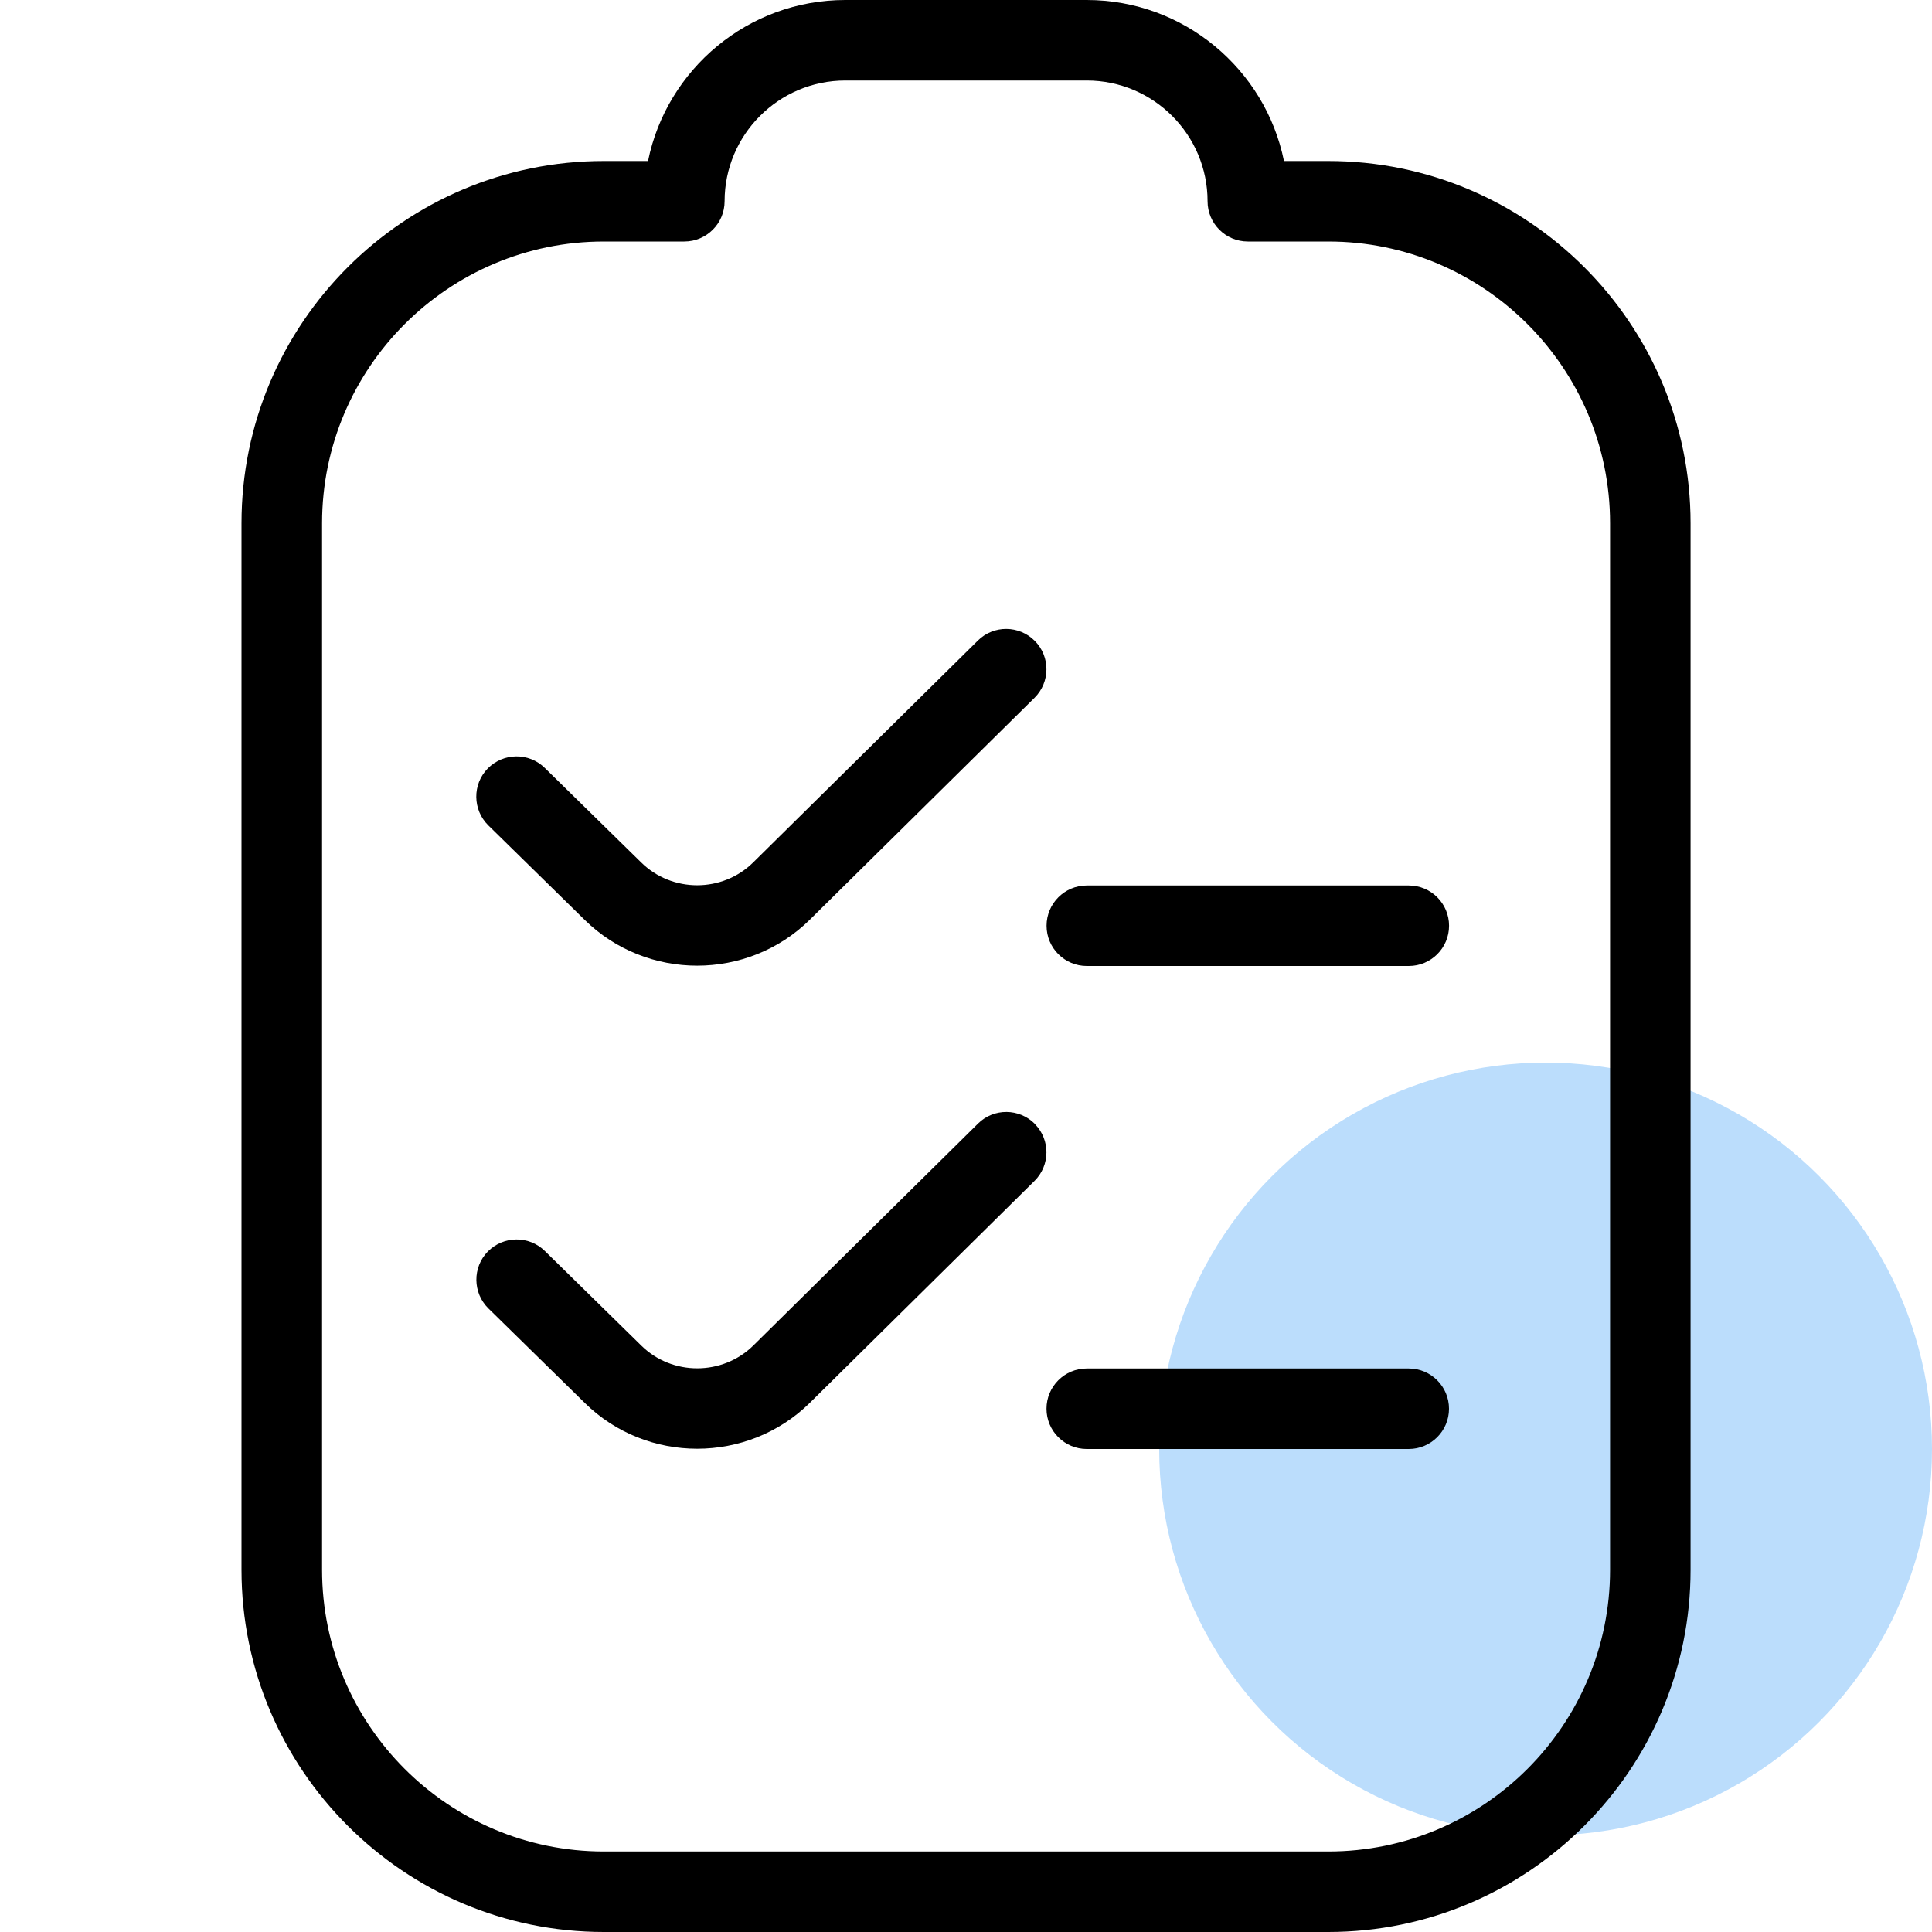
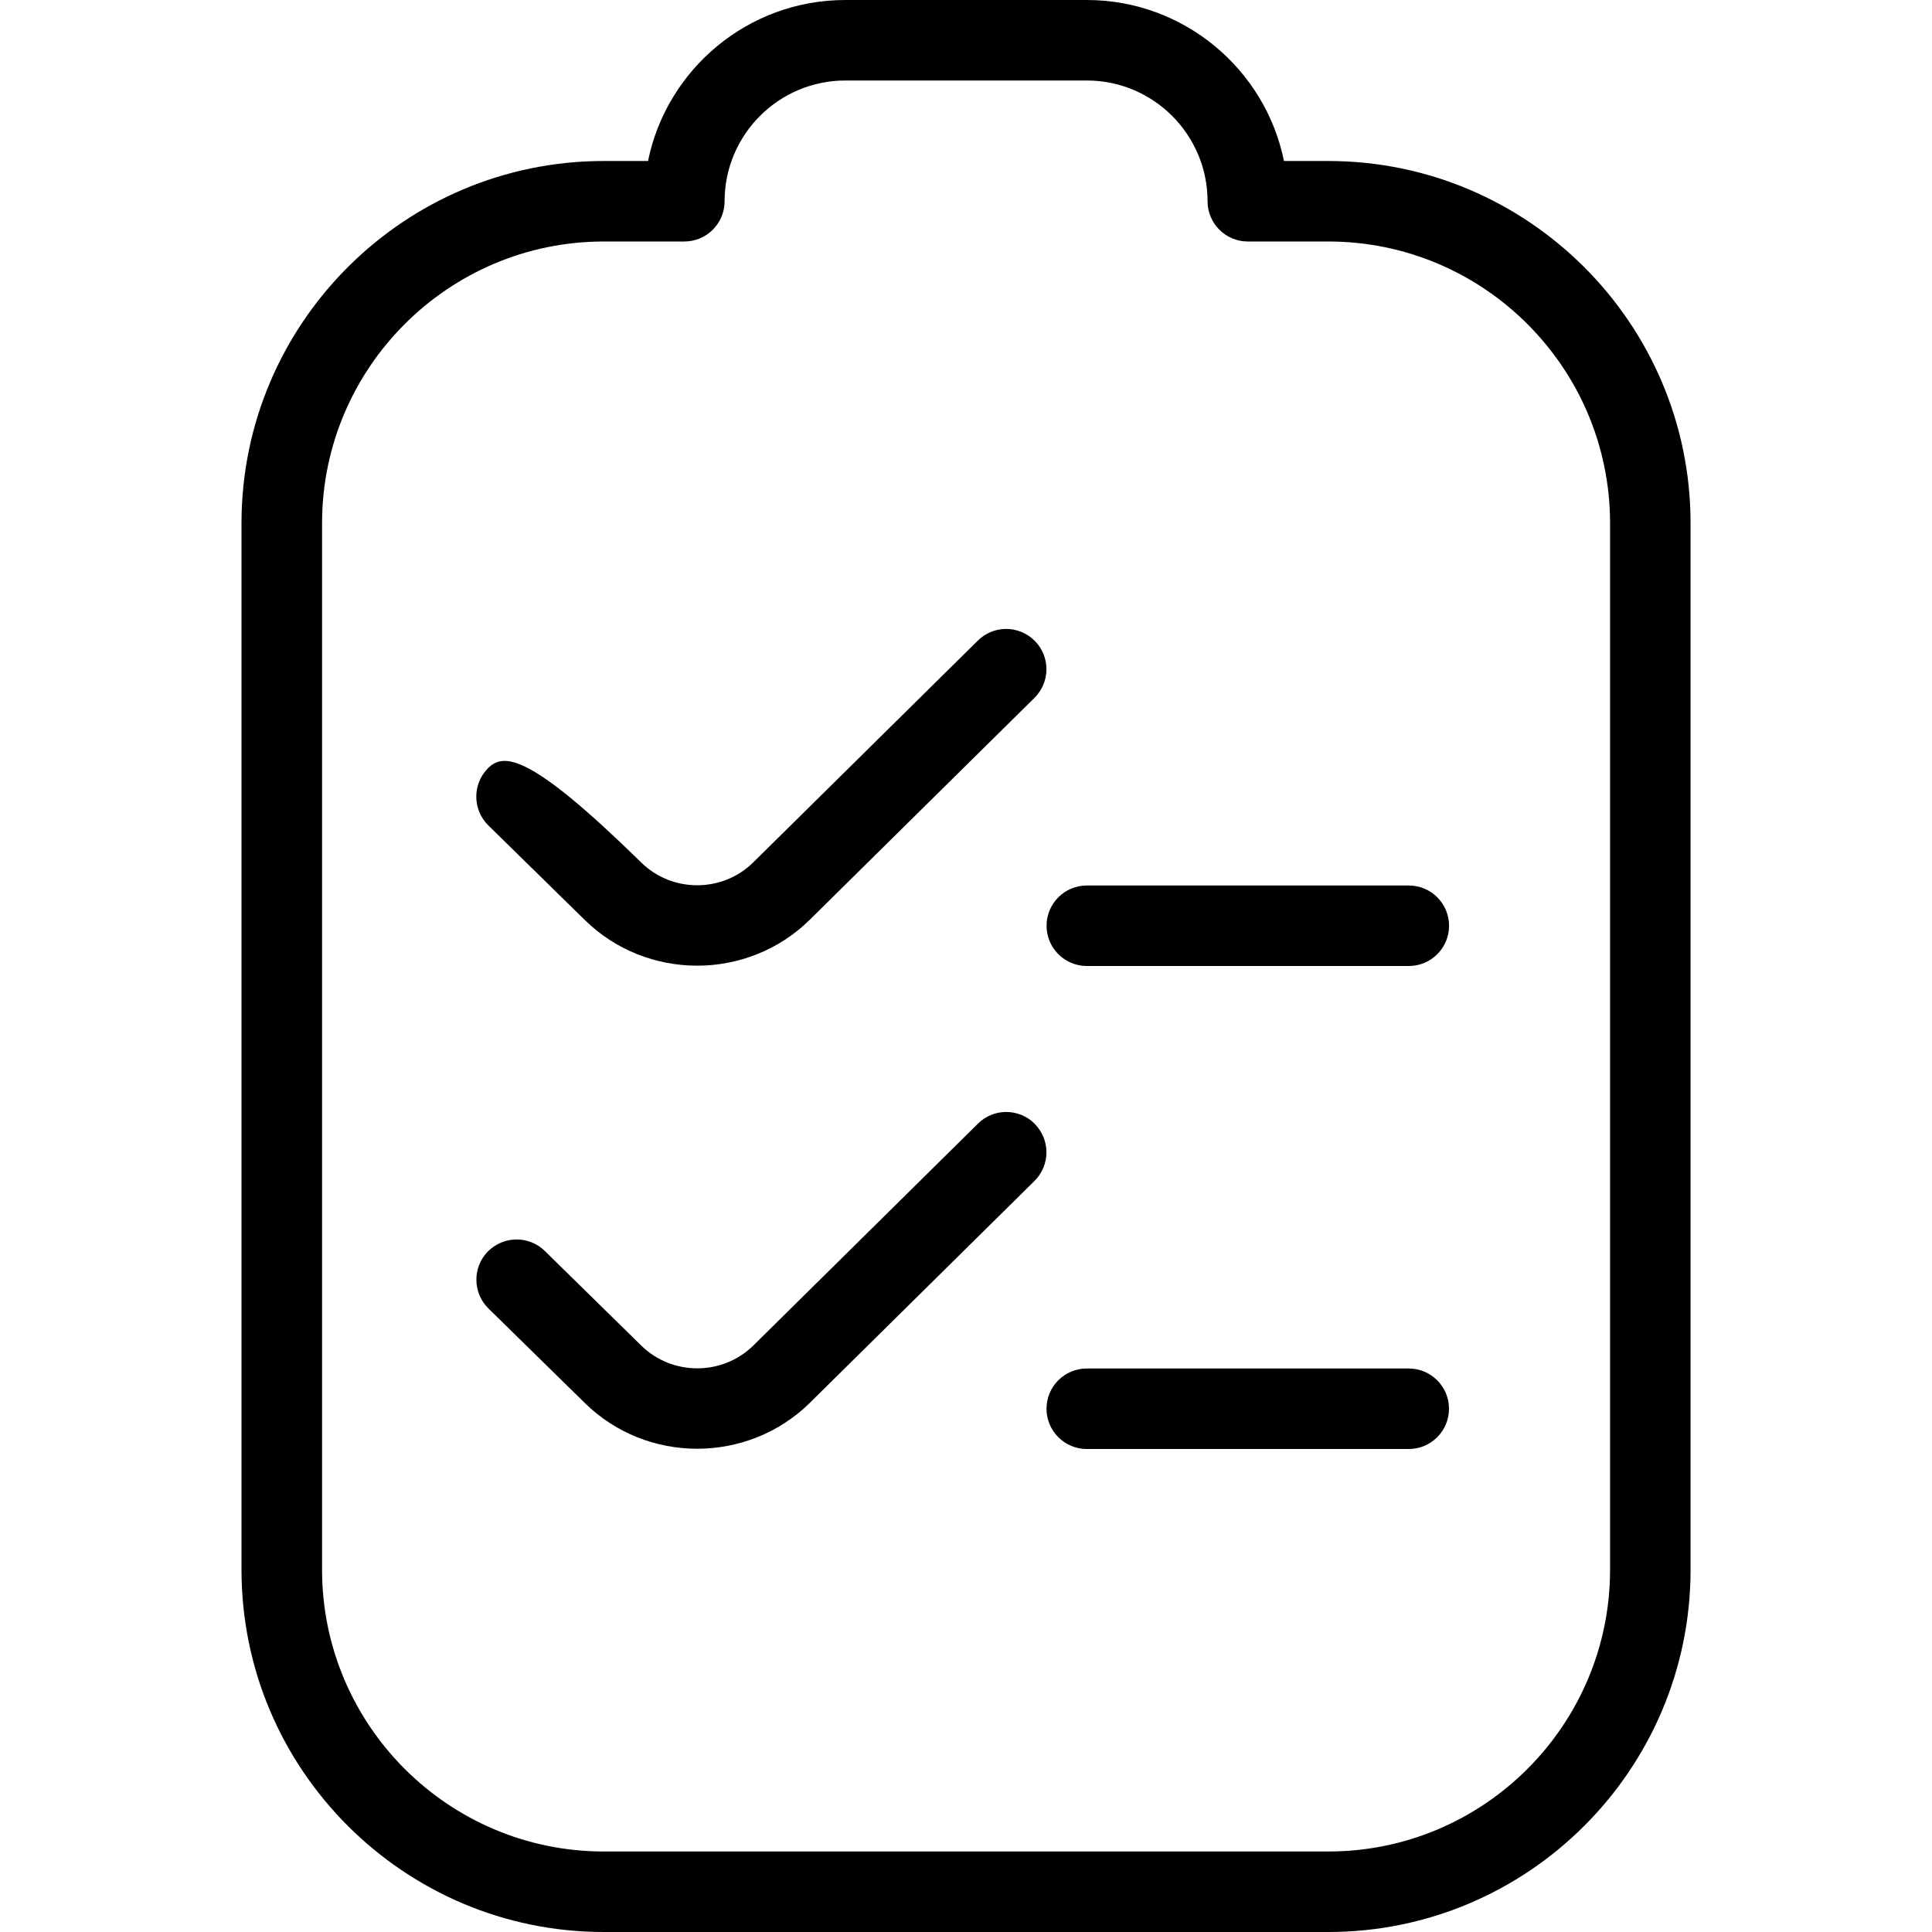
<svg xmlns="http://www.w3.org/2000/svg" width="60" height="60" viewBox="0 0 60 60" fill="none">
-   <circle cx="48" cy="45" r="12" fill="#BBDDFC" />
-   <path d="M45 43.75C45 44.44 44.44 45 43.75 45H33.75C33.06 45 32.5 44.44 32.5 43.75C32.5 43.06 33.06 42.5 33.75 42.5H43.75C44.44 42.5 45 43.06 45 43.75ZM18.16 28.57C19.125 29.517 20.39 29.99 21.652 29.99C22.915 29.99 24.19 29.512 25.152 28.56L32.127 21.672C32.617 21.188 32.623 20.395 32.138 19.905C31.652 19.413 30.86 19.407 30.37 19.892L23.395 26.78C22.435 27.73 20.87 27.73 19.91 26.782L16.918 23.848C16.422 23.363 15.633 23.375 15.148 23.865C14.665 24.358 14.675 25.15 15.165 25.633L18.157 28.567L18.16 28.57ZM32.14 34.905C31.655 34.415 30.863 34.407 30.372 34.895L23.4 41.782C22.44 42.73 20.875 42.733 19.915 41.788L16.92 38.85C16.425 38.365 15.635 38.377 15.15 38.867C14.668 39.36 14.678 40.153 15.168 40.635L18.163 43.572C19.128 44.52 20.39 44.992 21.652 44.992C22.915 44.992 24.192 44.515 25.155 43.562L32.127 36.675C32.617 36.19 32.623 35.4 32.138 34.907L32.14 34.905ZM43.752 27.5H33.752C33.062 27.5 32.502 28.06 32.502 28.75C32.502 29.44 33.062 30 33.752 30H43.752C44.443 30 45.002 29.44 45.002 28.75C45.002 28.06 44.443 27.5 43.752 27.5ZM52.502 16.25V48.75C52.502 54.953 47.455 60 41.252 60H18.75C12.547 60 7.5 54.953 7.5 48.75V16.25C7.5 10.047 12.547 5 18.75 5H20.125C20.705 2.15 23.233 0 26.25 0H33.75C36.767 0 39.295 2.15 39.875 5H41.25C47.453 5 52.502 10.047 52.502 16.25ZM50.002 16.25C50.002 11.425 46.078 7.5 41.252 7.5H38.752C38.062 7.5 37.502 6.94 37.502 6.25C37.502 4.183 35.82 2.5 33.752 2.5H26.253C24.185 2.5 22.503 4.183 22.503 6.25C22.503 6.94 21.942 7.5 21.253 7.5H18.753C13.928 7.5 10.002 11.425 10.002 16.25V48.75C10.002 53.575 13.928 57.5 18.753 57.5H41.252C46.078 57.5 50.002 53.575 50.002 48.75V16.25Z" fill="black" />
+   <path d="M45 43.75C45 44.44 44.44 45 43.75 45H33.75C33.06 45 32.5 44.44 32.5 43.75C32.5 43.06 33.06 42.5 33.75 42.5H43.75C44.44 42.5 45 43.06 45 43.75ZM18.16 28.57C19.125 29.517 20.39 29.99 21.652 29.99C22.915 29.99 24.19 29.512 25.152 28.56L32.127 21.672C32.617 21.188 32.623 20.395 32.138 19.905C31.652 19.413 30.86 19.407 30.37 19.892L23.395 26.78C22.435 27.73 20.87 27.73 19.91 26.782C16.422 23.363 15.633 23.375 15.148 23.865C14.665 24.358 14.675 25.15 15.165 25.633L18.157 28.567L18.16 28.57ZM32.14 34.905C31.655 34.415 30.863 34.407 30.372 34.895L23.4 41.782C22.44 42.73 20.875 42.733 19.915 41.788L16.92 38.85C16.425 38.365 15.635 38.377 15.15 38.867C14.668 39.36 14.678 40.153 15.168 40.635L18.163 43.572C19.128 44.52 20.39 44.992 21.652 44.992C22.915 44.992 24.192 44.515 25.155 43.562L32.127 36.675C32.617 36.19 32.623 35.4 32.138 34.907L32.14 34.905ZM43.752 27.5H33.752C33.062 27.5 32.502 28.06 32.502 28.75C32.502 29.44 33.062 30 33.752 30H43.752C44.443 30 45.002 29.44 45.002 28.75C45.002 28.06 44.443 27.5 43.752 27.5ZM52.502 16.25V48.75C52.502 54.953 47.455 60 41.252 60H18.75C12.547 60 7.5 54.953 7.5 48.75V16.25C7.5 10.047 12.547 5 18.75 5H20.125C20.705 2.15 23.233 0 26.25 0H33.75C36.767 0 39.295 2.15 39.875 5H41.25C47.453 5 52.502 10.047 52.502 16.25ZM50.002 16.25C50.002 11.425 46.078 7.5 41.252 7.5H38.752C38.062 7.5 37.502 6.94 37.502 6.25C37.502 4.183 35.82 2.5 33.752 2.5H26.253C24.185 2.5 22.503 4.183 22.503 6.25C22.503 6.94 21.942 7.5 21.253 7.5H18.753C13.928 7.5 10.002 11.425 10.002 16.25V48.75C10.002 53.575 13.928 57.5 18.753 57.5H41.252C46.078 57.5 50.002 53.575 50.002 48.75V16.25Z" fill="black" />
</svg>